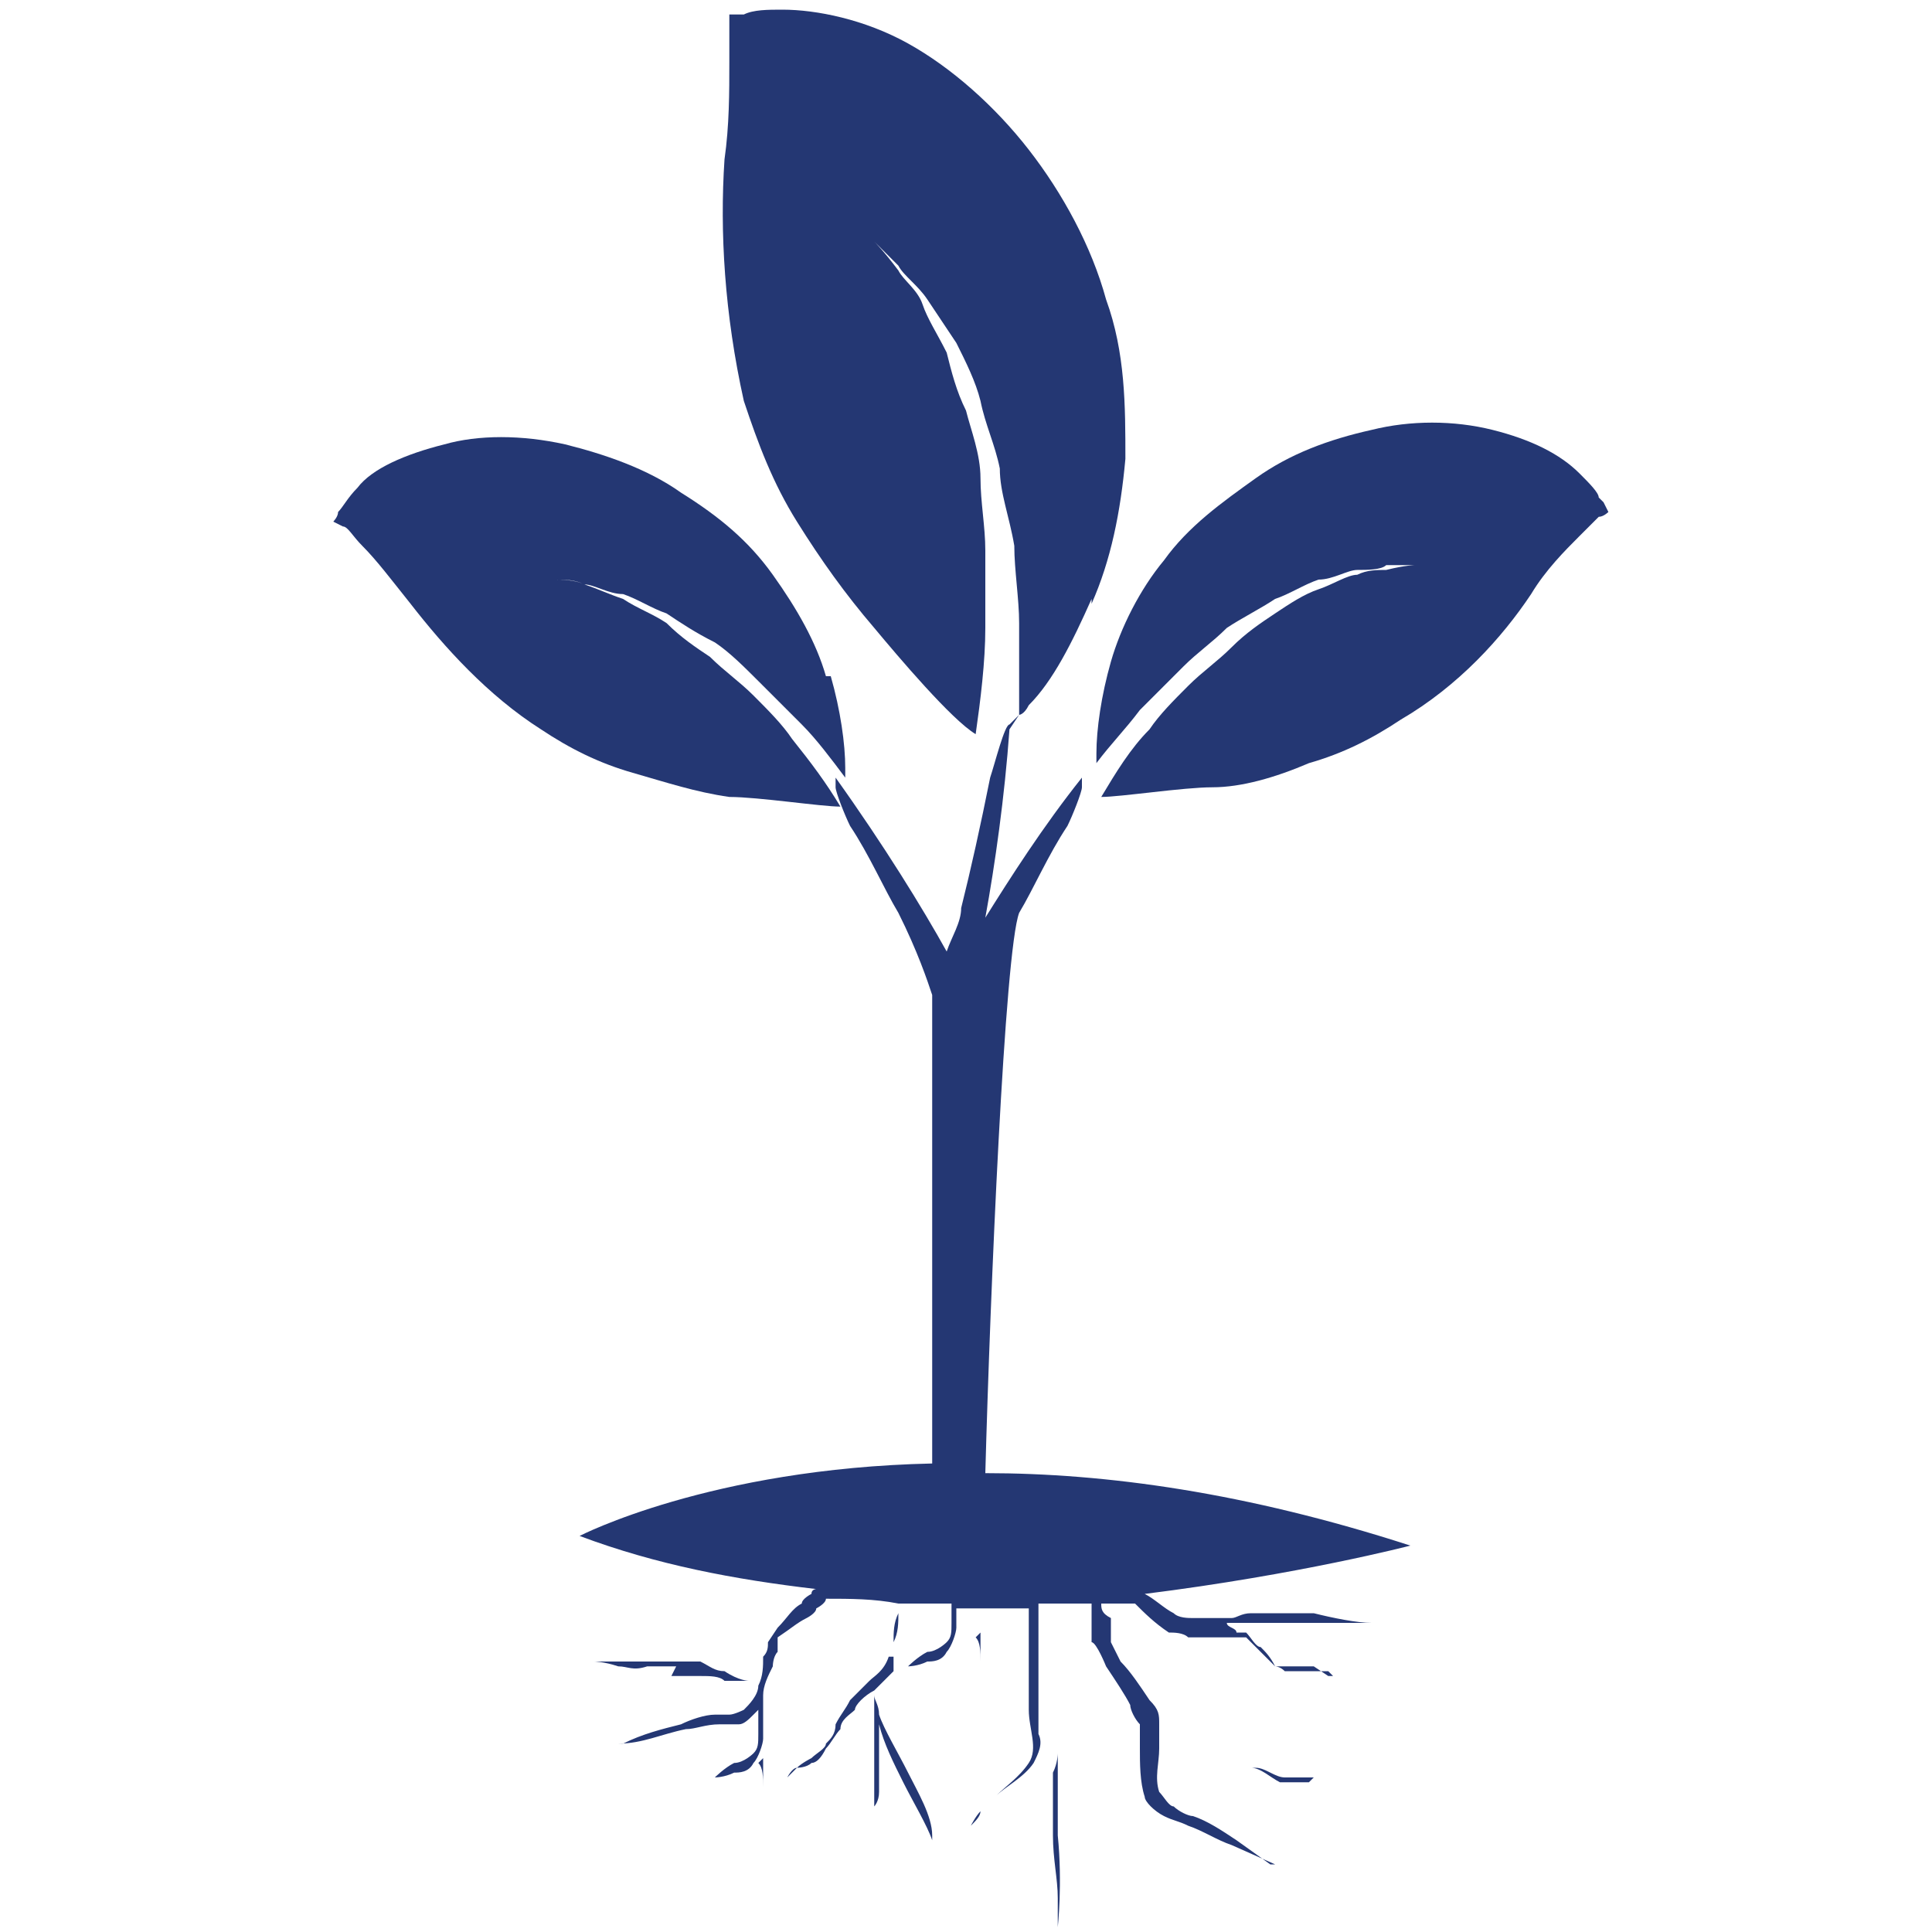
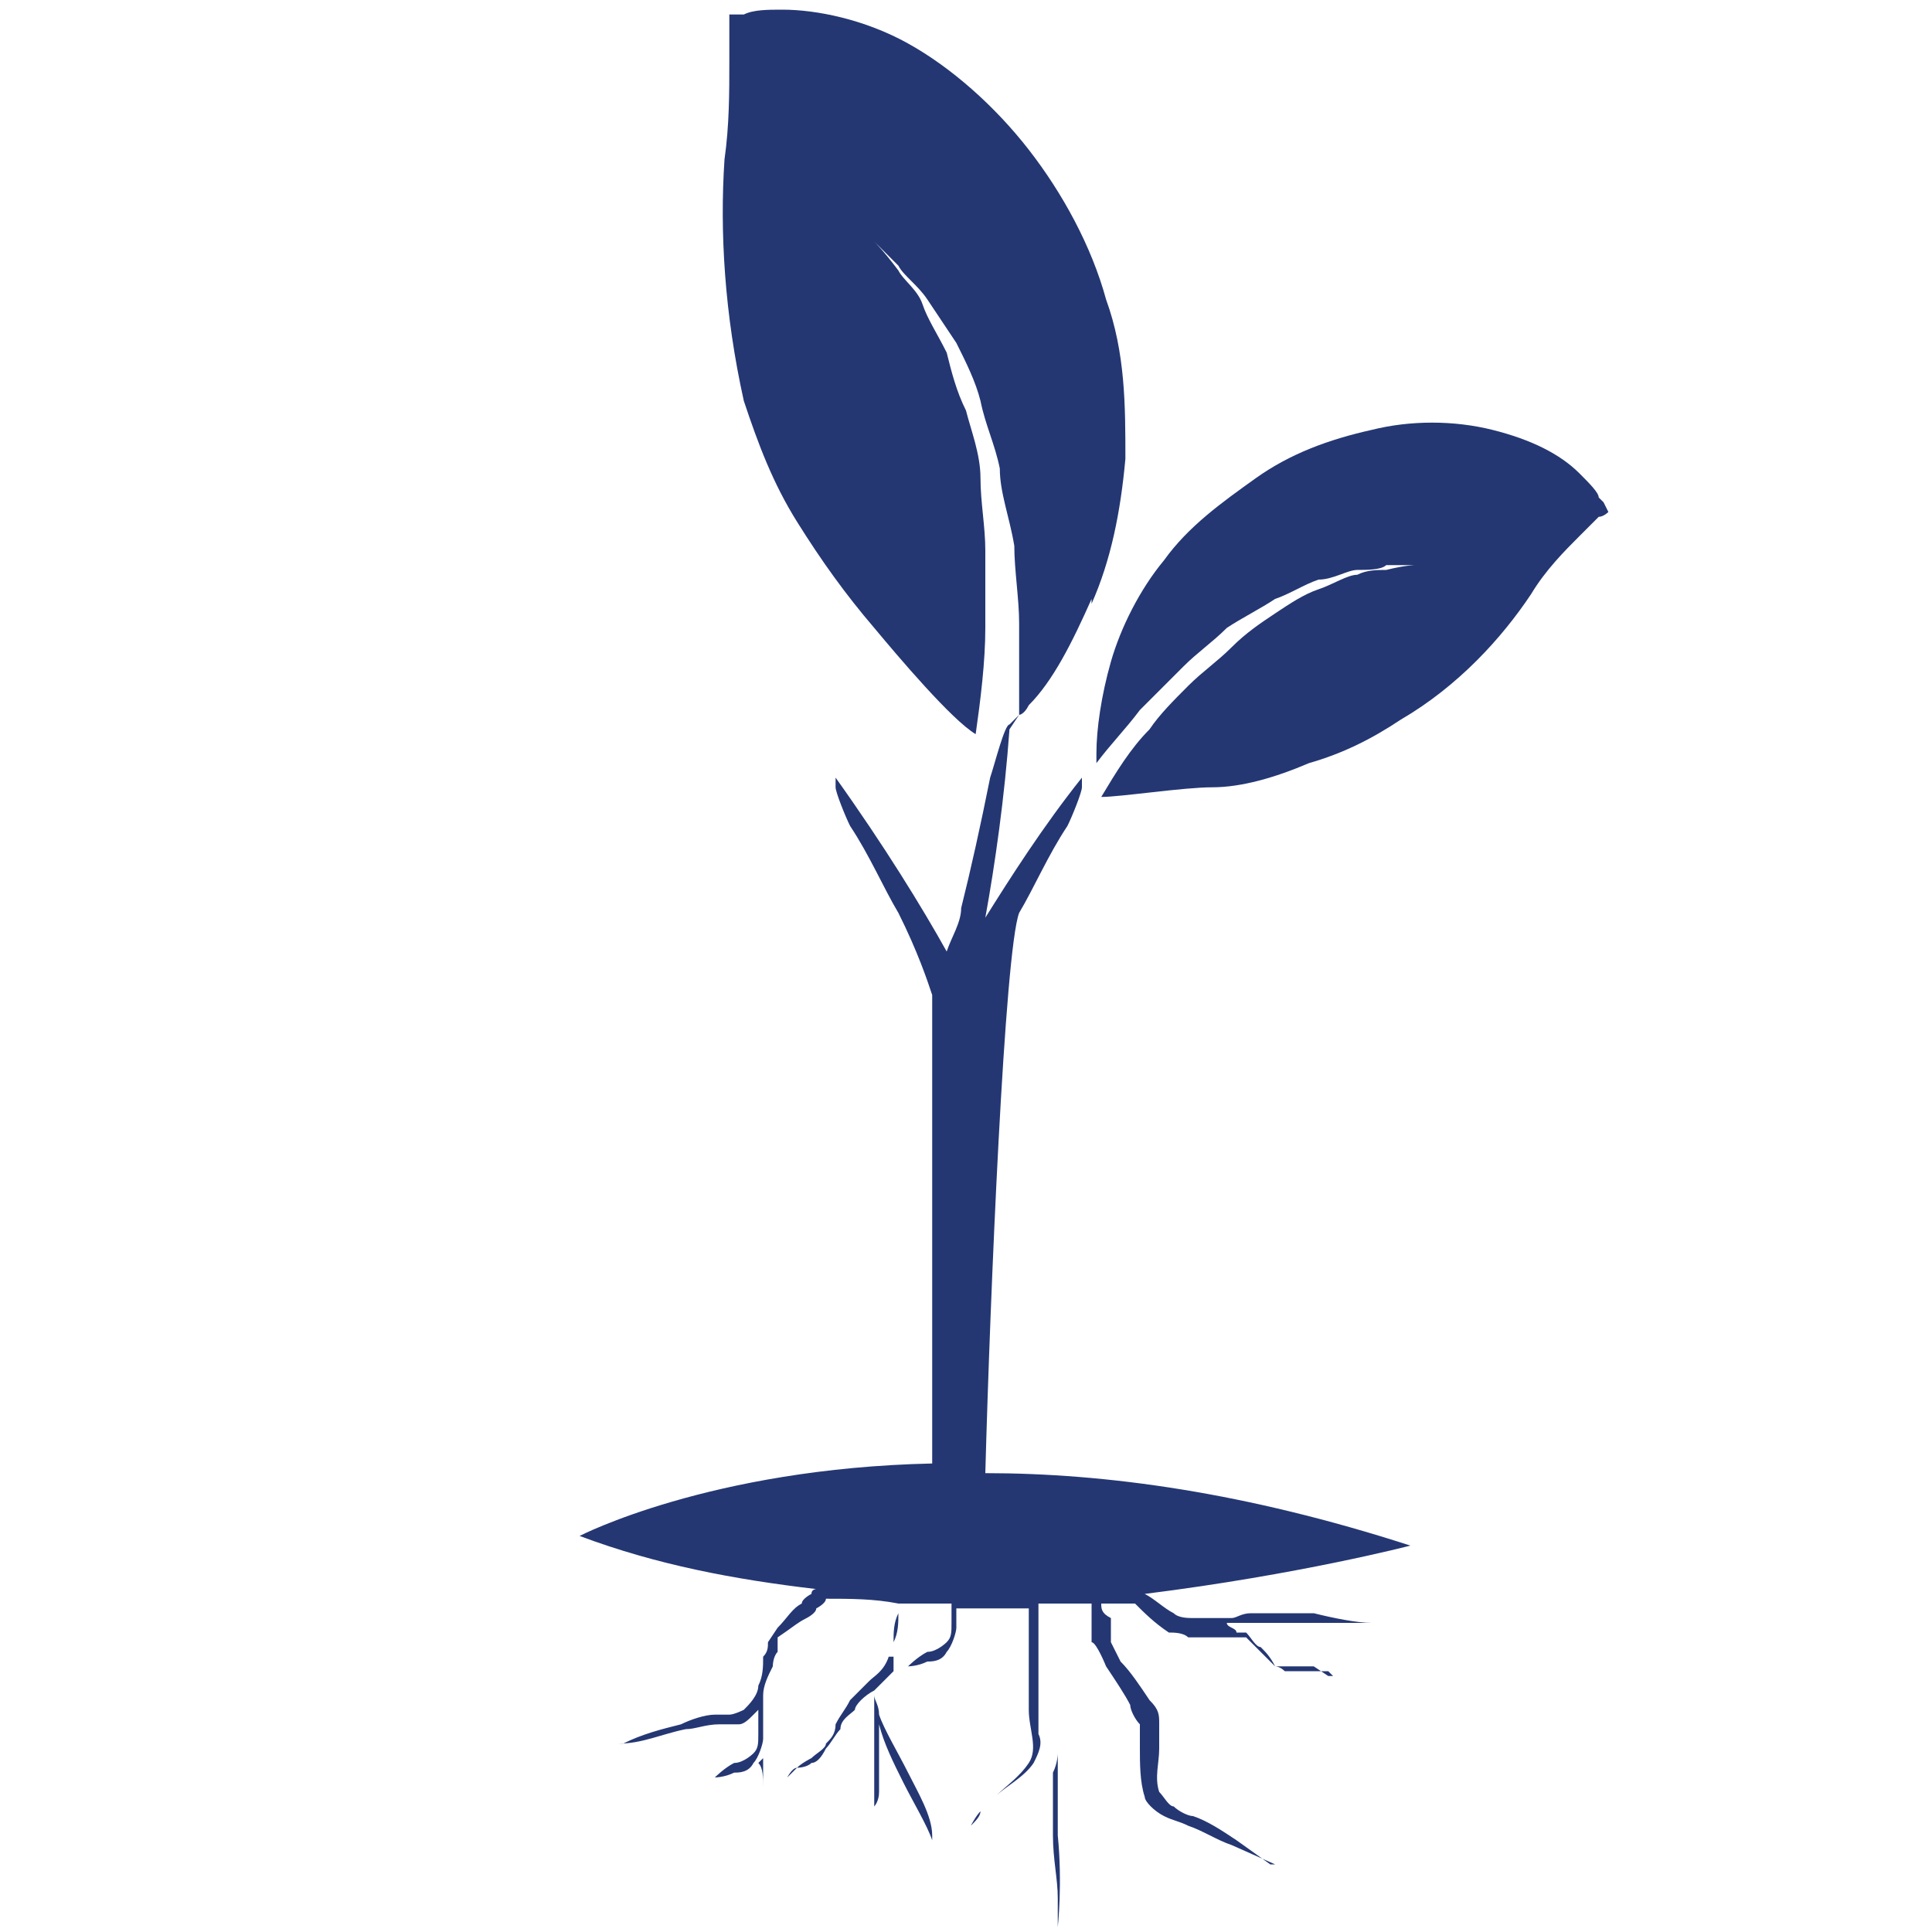
<svg xmlns="http://www.w3.org/2000/svg" id="Calque_1" data-name="Calque 1" version="1.1" viewBox="0 0 40 40">
  <defs>
    <style>
      .cls-1 {
        fill: #243773;
        stroke-width: 0px;
      }
    </style>
  </defs>
  <path class="cls-1" d="M22.6,12.5c.4-.9.6-1.9.7-3,0-1.1,0-2.2-.4-3.3-.3-1.1-.9-2.2-1.6-3.1-.7-.9-1.6-1.7-2.5-2.2-.9-.5-1.9-.7-2.6-.7-.3,0-.6,0-.8.1-.2,0-.3,0-.3,0,0,0,0,0,0,.3,0,.2,0,.4,0,.7,0,.6,0,1.3-.1,2-.1,1.5,0,3.2.4,5,.3.9.6,1.7,1.1,2.5.5.8,1,1.5,1.6,2.2.5.6,1.6,1.9,2.1,2.2.1-.7.2-1.5.2-2.2,0-.5,0-1.1,0-1.6,0-.5-.1-1-.1-1.5,0-.5-.2-1-.3-1.4-.2-.4-.3-.8-.4-1.2-.2-.4-.4-.7-.5-1-.1-.3-.4-.5-.5-.7-.3-.4-.5-.6-.5-.6,0,0,.2.2.5.5.1.2.4.4.6.7.2.3.4.6.6.9.2.4.4.8.5,1.2.1.5.3.9.4,1.4,0,.5.2,1,.3,1.6,0,.5.1,1.1.1,1.6,0,.6,0,1.2,0,1.9,0,0,.1,0,.2-.2.5-.5.9-1.3,1.3-2.2Z" />
  <path class="cls-1" d="M21.1,14.8c0,0-.1.1-.2.2-.1,0-.3.8-.4,1.1-.2,1-.4,1.9-.6,2.7,0,.3-.2.6-.3.9-.5-.9-1.3-2.2-2.3-3.6,0,0,0,.1,0,.2,0,.1.2.6.3.8.4.6.7,1.3,1,1.8.4.8.6,1.4.7,1.7,0,.1,0,6.2,0,9.7-4.6.1-7.3,1.5-7.3,1.5,1.6.6,3.2.9,4.9,1.1,0,0-.1,0-.1.1,0,0-.2.1-.2.2-.2.1-.3.3-.5.5l-.2.3c0,.1,0,.2-.1.3,0,.2,0,.4-.1.6,0,.2-.2.4-.3.5h0c0,0-.2.1-.3.1,0,0-.2,0-.3,0-.2,0-.5.1-.7.2-.4.1-.8.2-1.2.4h0s-.1,0-.1,0c0,0,0,0,0,0h0s0,0,0,0h0c.5,0,.9-.2,1.4-.3.2,0,.4-.1.7-.1.1,0,.2,0,.4,0,.1,0,.2-.1.3-.2,0,0,0,0,.1-.1,0,0,0,.2,0,.2,0,0,0,.2,0,.3,0,.2,0,.3-.1.4,0,0-.2.2-.4.2-.2.1-.4.3-.4.3,0,0,.2,0,.4-.1.1,0,.3,0,.4-.2.1-.1.2-.4.2-.5,0,0,0-.2,0-.3,0,0,0-.2,0-.2,0-.1,0-.3,0-.4,0,0,0,0,0,0,0-.2.1-.4.2-.6,0,0,0-.2.1-.3v-.3c.3-.2.4-.3.6-.4,0,0,.2-.1.2-.2,0,0,.2-.1.2-.2,0,0,0,0,0,0,.5,0,1,0,1.5.1,0,0,0,.1,0,.2,0,.2,0,.4-.1.6v.3c0,0-.1,0-.1,0,0,0,0,0,0,0h0c-.1.3-.3.4-.4.5-.1.1-.3.3-.4.4-.1.2-.2.3-.3.5,0,.2-.1.3-.2.4,0,.1-.2.2-.3.3,0,0-.2.1-.3.2-.1,0-.2.2-.2.2,0,0,0,0,.2-.2,0,0,.2,0,.3-.1.1,0,.2-.1.3-.3.1-.1.2-.3.3-.4,0-.2.2-.3.3-.4,0-.1.2-.3.4-.4,0,0,0,.1,0,.3,0,.3,0,.6,0,.9,0,.3,0,.6,0,.8,0,.1,0,.2,0,.3,0,0,0,.1,0,.1,0,0,0,0,0,0,0,0,.1-.1.1-.3,0-.1,0-.3,0-.4,0-.2,0-.3,0-.5,0-.2,0-.3,0-.5.1.4.3.8.5,1.2.2.4.5.9.6,1.2,0,.2,0,.3,0,.4,0,.1,0,.2,0,.2,0,0,0,0,0-.2,0-.1,0-.3,0-.5,0-.4-.3-.9-.5-1.3-.2-.4-.5-.9-.6-1.2,0-.2-.1-.3-.1-.4,0,0,0,0,0-.1.1-.1.3-.3.4-.4h0c0-.1,0-.1,0-.2h0c0,0,0-.4,0-.4,0-.2,0-.4.1-.6,0,0,0-.1,0-.2.4,0,.8,0,1.1,0,0,0,0,0,0,.1,0,.1,0,.2,0,.3,0,.2,0,.3-.1.4,0,0-.2.2-.4.2-.2.1-.4.3-.4.3,0,0,.2,0,.4-.1.1,0,.3,0,.4-.2.1-.1.2-.4.2-.5,0,0,0-.2,0-.3,0,0,0,0,0-.1.5,0,1,0,1.5,0,0,0,0,.2,0,.3,0,.2,0,.4,0,.6,0,.2,0,.4,0,.6,0,.2,0,.4,0,.6,0,.4.2.8,0,1.1-.2.3-.5.5-.7.7-.1.1-.2.2-.3.3,0,.1-.1.2-.2.3,0,.2,0,.3,0,.3,0,0,0-.1,0-.3,0,0,.1-.2.2-.3,0,0,.2-.2.3-.3.2-.2.6-.4.8-.7.1-.2.2-.4.1-.6,0-.2,0-.4,0-.6,0-.2,0-.4,0-.6,0-.2,0-.4,0-.6,0-.2,0-.4,0-.6,0-.1,0-.2,0-.3.4,0,.8,0,1.1,0,0,.1,0,.2,0,.3v.5c.1,0,.3.5.3.5.2.3.4.6.5.8,0,.1.1.3.2.4,0,.2,0,.3,0,.5,0,.3,0,.7.1,1,0,.1.2.3.4.4.2.1.3.1.5.2.3.1.6.3.9.4l.9.4h0s0,0,0,0h-.1c0,0,0,0,0,0l-.7-.5c-.3-.2-.6-.4-.9-.5-.1,0-.3-.1-.4-.2-.1,0-.2-.2-.3-.3-.1-.3,0-.6,0-.9,0-.2,0-.4,0-.5,0-.2,0-.3-.2-.5-.2-.3-.4-.6-.6-.8l-.2-.4v-.5c-.2-.1-.2-.2-.2-.3.2,0,.4,0,.7,0,.2.2.4.4.7.6h0s0,0,0,0c.1,0,.3,0,.4.1h.4c.1,0,.3,0,.4,0,0,0,.1,0,.2,0h.2c.1.1.2.2.3.3.1.1.2.2.3.3,0,0,.1,0,.2.1,0,0,.2,0,.2,0,.2,0,.3,0,.4,0h.3c0,0,.1.1.1.1,0,0,0,0,0,0,0,0,0,0,0,0,0,0,0,0,0,0h-.1c0,0-.3-.2-.3-.2h0c-.1,0-.3,0-.4,0,0,0-.1,0-.2,0h-.2c-.1-.2-.2-.3-.3-.4-.1,0-.2-.2-.3-.3h-.2c0-.1-.2-.1-.2-.2,0,0,0,0-.1,0,0,0,0,0,.1,0,0,0,.2,0,.4,0,.2,0,.4,0,.6,0,.2,0,.4,0,.7,0,.5,0,.9,0,1.3,0,.3,0,.6,0,.6,0,0,0-.2,0-.6,0-.3,0-.8-.1-1.2-.2-.2,0-.5,0-.7,0-.2,0-.4,0-.6,0-.2,0-.3.1-.4.1,0,0-.1,0-.1,0,0,0-.2,0-.3,0h-.4c-.1,0-.3,0-.4-.1-.2-.1-.4-.3-.6-.4,3.2-.4,5.5-1,5.5-1-3.4-1.1-6.3-1.5-8.8-1.5.1-3.7.4-10.8.7-11.6.3-.5.6-1.2,1-1.8.1-.2.3-.7.3-.8,0,0,0-.1,0-.2-.8,1-1.5,2.1-2,2.9.2-1.1.4-2.5.5-3.9Z" />
  <path class="cls-1" d="M33.1,10.3c0-.1-.2-.3-.4-.5-.4-.4-1-.7-1.8-.9-.8-.2-1.7-.2-2.5,0-.9.2-1.7.5-2.4,1-.7.5-1.4,1-1.9,1.7-.5.6-.9,1.4-1.1,2.1-.2.7-.3,1.4-.3,1.9,0,0,0,.1,0,.2.3-.4.6-.7.9-1.1.3-.3.6-.6.9-.9.3-.3.6-.5.9-.8.3-.2.7-.4,1-.6.3-.1.6-.3.9-.4.3,0,.6-.2.8-.2.2,0,.5,0,.6-.1.4,0,.6,0,.6,0,0,0-.2,0-.6.1-.2,0-.4,0-.6.1-.2,0-.5.2-.8.3-.3.1-.6.3-.9.5-.3.2-.6.4-.9.7-.3.3-.6.5-.9.8-.3.3-.6.6-.8.9-.4.4-.7.9-1,1.4.4,0,1.7-.2,2.3-.2.6,0,1.3-.2,2-.5.7-.2,1.3-.5,1.9-.9,1.2-.7,2.1-1.7,2.7-2.6.3-.5.7-.9,1-1.2.1-.1.3-.3.4-.4.1,0,.2-.1.2-.1,0,0,0,0-.1-.2Z" />
-   <path class="cls-1" d="M17.1,14c-.2-.7-.6-1.4-1.1-2.1-.5-.7-1.1-1.2-1.9-1.7-.7-.5-1.6-.8-2.4-1-.9-.2-1.8-.2-2.5,0-.8.2-1.5.5-1.8.9-.2.2-.3.4-.4.5,0,.1-.1.2-.1.2,0,0,0,0,.2.1.1,0,.2.2.4.4.3.3.6.7,1,1.2.7.9,1.6,1.9,2.7,2.6.6.4,1.2.7,1.9.9.7.2,1.3.4,2,.5.6,0,1.9.2,2.3.2-.3-.5-.6-.9-1-1.4-.2-.3-.5-.6-.8-.9-.3-.3-.6-.5-.9-.8-.3-.2-.6-.4-.9-.7-.3-.2-.6-.3-.9-.5-.3-.1-.5-.2-.8-.3-.2-.1-.5-.1-.6-.1-.4,0-.6,0-.6,0,0,0,.2,0,.6,0,.2,0,.4,0,.6.1.2,0,.5.2.8.2.3.1.6.3.9.4.3.2.6.4,1,.6.3.2.6.5.9.8.3.3.6.6.9.9.3.3.6.7.9,1.1,0,0,0-.1,0-.2,0-.5-.1-1.2-.3-1.9Z" />
-   <path class="cls-1" d="M20.3,33.8c0-.1,0-.2,0-.2,0,0,0,0,0,.3,0,.2,0,.3,0,.5,0,.2,0,.4,0,.5,0,.1,0,.3,0,.3,0,0,0,0,0-.2,0-.1,0-.3,0-.6,0-.2,0-.4-.1-.5Z" />
  <path class="cls-1" d="M15.8,36.4c0-.1,0-.2,0-.2,0,0,0,0,0,.3,0,.2,0,.3,0,.5,0,.2,0,.4,0,.5,0,.2,0,.3,0,.3,0,0,0,0,0-.2,0-.1,0-.3,0-.6,0-.2,0-.4-.1-.5Z" />
  <path class="cls-1" d="M21.9,37.3c0-.1,0-.2,0-.3,0,0,0-.2,0-.3,0-.3,0-.6,0-.6,0,0,0,0,0,.2,0,0,0,.2-.1.4,0,0,0,.2,0,.3,0,.1,0,.2,0,.3,0,.2,0,.4,0,.7,0,.5.1.9.1,1.3v.6c0,0,.1-.9,0-1.9,0-.2,0-.5,0-.7Z" />
-   <path class="cls-1" d="M27.2,36.8c0,0-.2,0-.3,0,0,0-.2,0-.3,0-.2,0-.4-.2-.6-.2h-.3c-.1,0-.2,0-.3,0-.2,0-.4,0-.6,0-.3,0-.5,0-.5,0,0,0,.2,0,.5,0,.2,0,.4,0,.5,0,0,0,.2,0,.3,0h.3c.2,0,.4.2.6.3.2,0,.4,0,.6,0,.3,0,.5,0,.5,0,0,0,0,0-.1,0,0,0-.2,0-.4,0Z" />
  <polygon class="cls-1" points="15.5 35.5 15.5 35.5 15.5 35.5 15.5 35.5" />
-   <path class="cls-1" d="M13.9,34.7h.3c.1,0,.2,0,.3,0,.2,0,.4,0,.5.1.3,0,.5,0,.5,0,0,0-.2,0-.5-.2-.2,0-.3-.1-.5-.2-.1,0-.2,0-.3,0h-.3c-.2,0-.4,0-.6,0-.2,0-.4,0-.5,0-.2,0-.3,0-.4,0,0,0-.1,0-.1,0,0,0,.2,0,.5.1.2,0,.3.1.6,0,.2,0,.4,0,.6,0Z" />
</svg>